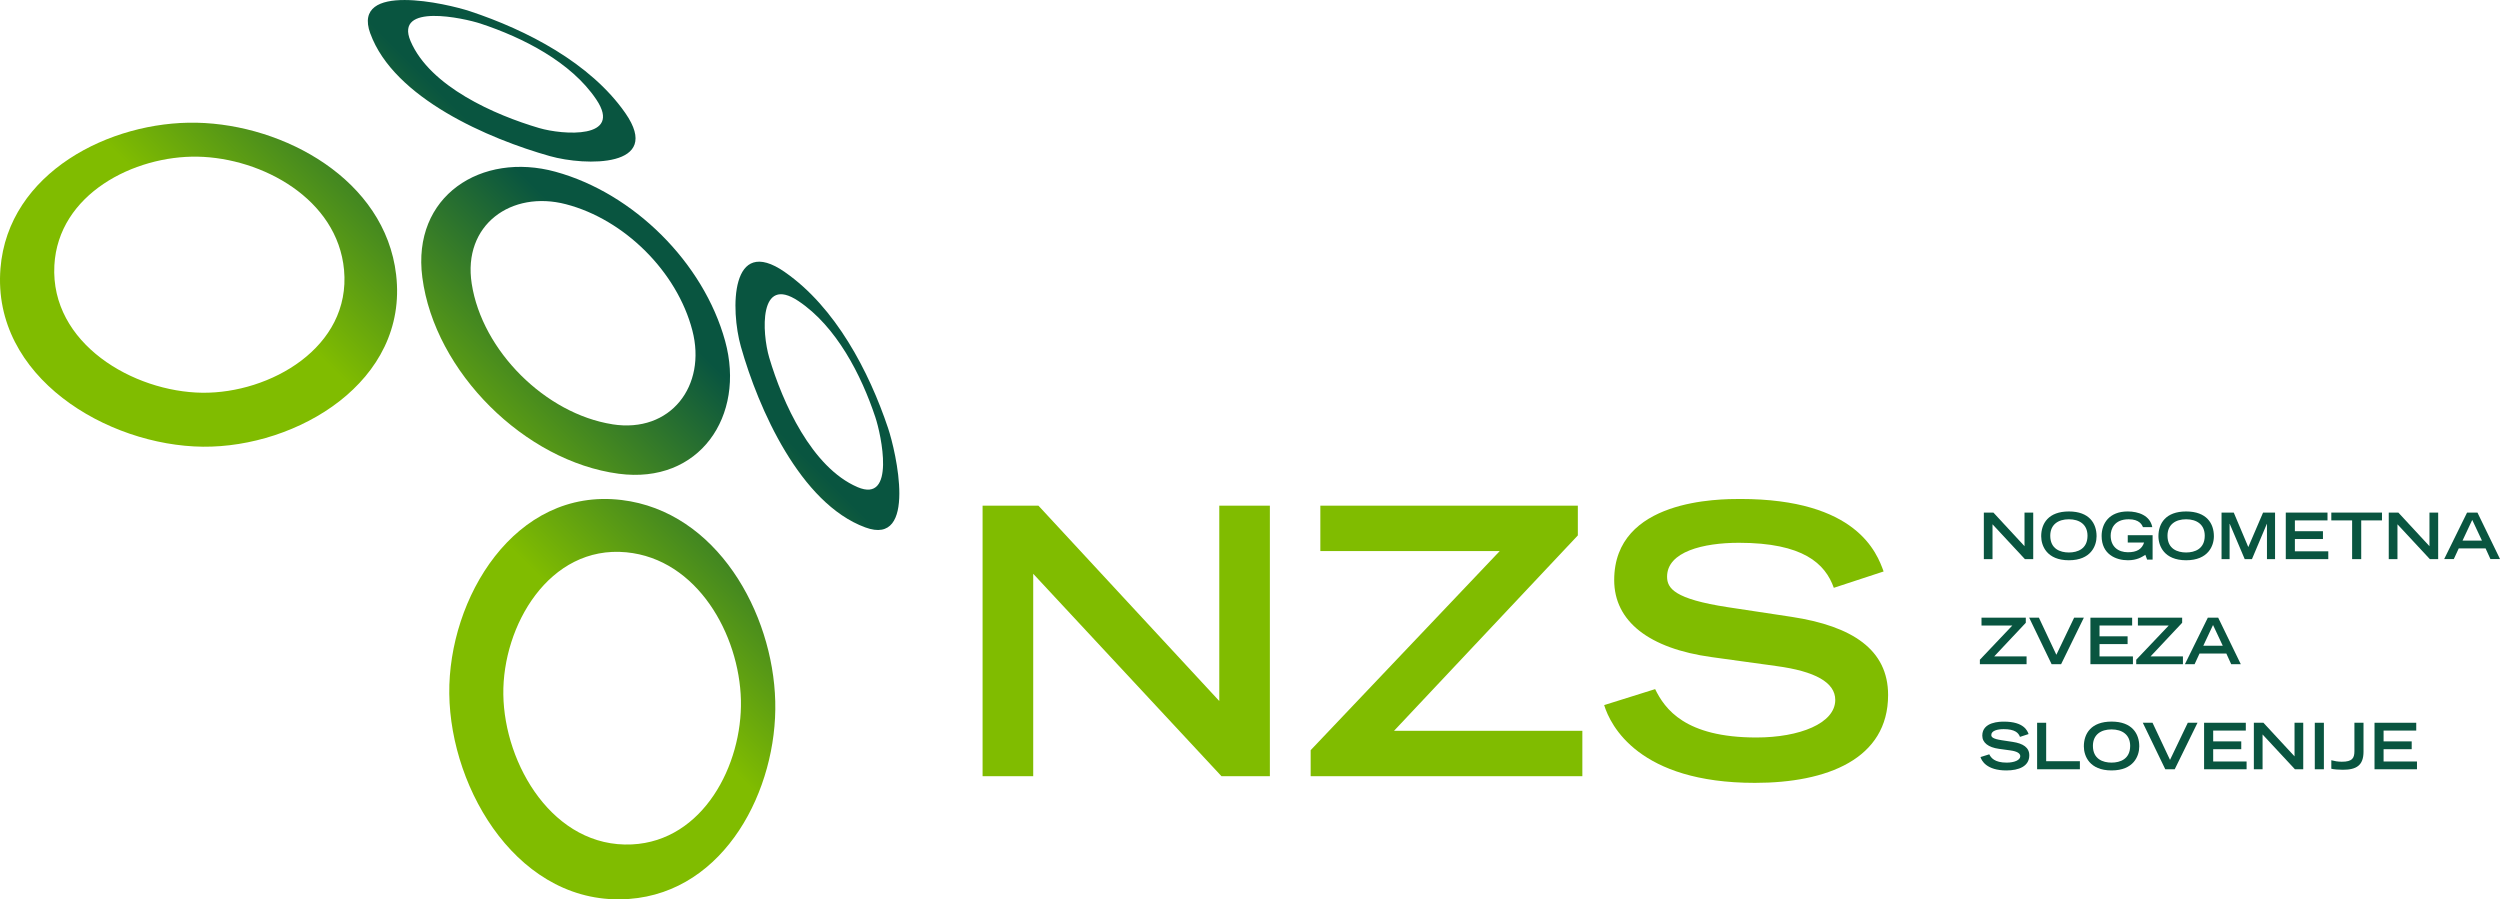
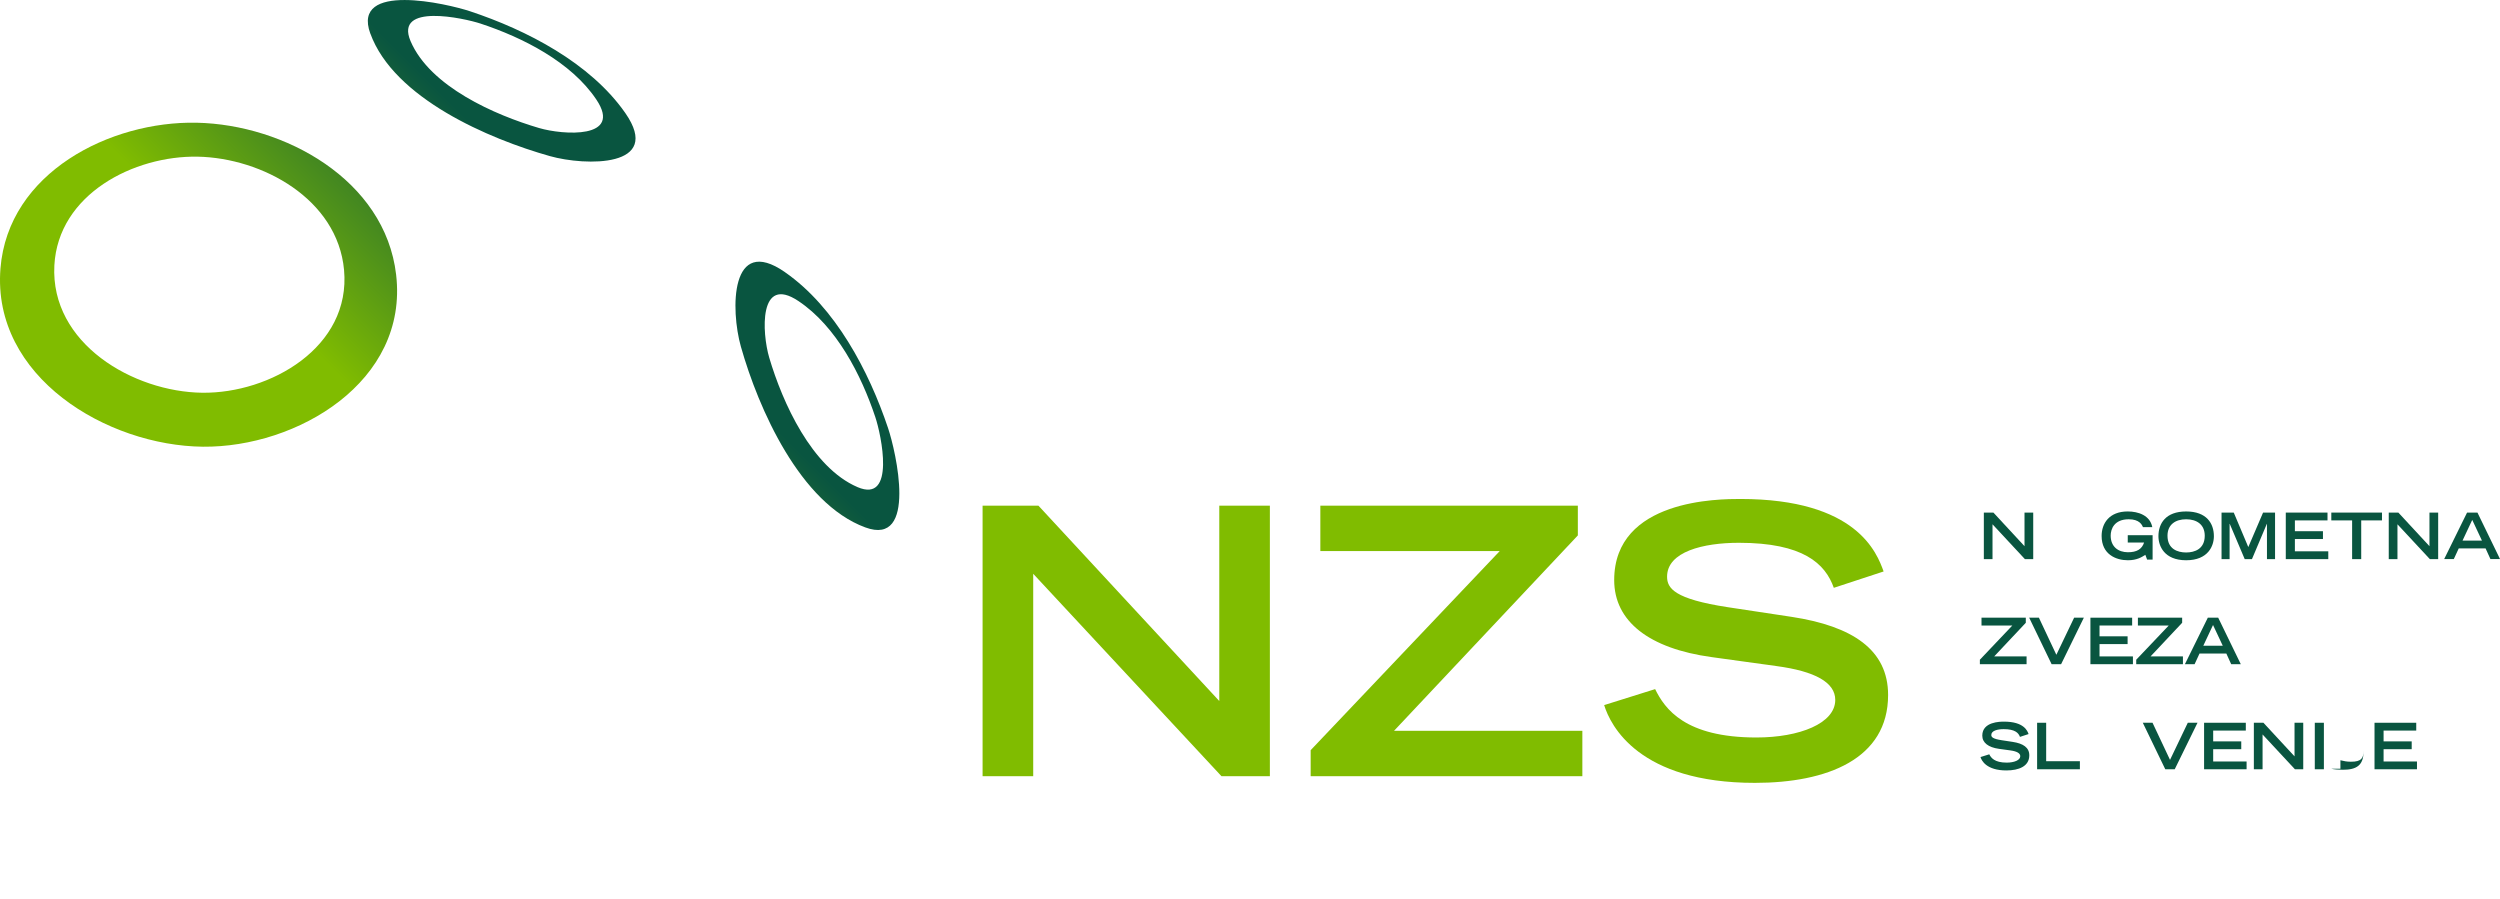
<svg xmlns="http://www.w3.org/2000/svg" xmlns:xlink="http://www.w3.org/1999/xlink" id="Layer_1" viewBox="0 0 642.92 231.29">
  <defs>
    <linearGradient id="linear-gradient" x1="31.24" y1="582.82" x2="40.82" y2="582.82" gradientTransform="translate(6452.78 7257.89) rotate(-45) scale(16.26 -16.26)" gradientUnits="userSpaceOnUse">
      <stop offset="0" stop-color="#80bc00" />
      <stop offset=".35" stop-color="#80bc00" />
      <stop offset=".8" stop-color="#095540" />
      <stop offset="1" stop-color="#095540" />
    </linearGradient>
    <linearGradient id="linear-gradient-2" x1="31.24" y1="586.38" x2="40.82" y2="586.38" xlink:href="#linear-gradient" />
    <linearGradient id="linear-gradient-3" x1="31.24" y1="581.73" x2="40.82" y2="581.73" xlink:href="#linear-gradient" />
    <linearGradient id="linear-gradient-4" x1="31.24" y1="589.9" x2="40.82" y2="589.9" xlink:href="#linear-gradient" />
    <linearGradient id="linear-gradient-5" x1="31.25" y1="591.01" x2="40.83" y2="591.01" xlink:href="#linear-gradient" />
  </defs>
  <path d="M201.86,69.98c-14.1-9.8-14,9.69-11.33,19.15,4.51,15.95,15.24,40.32,31.99,46.5,13.53,5.01,7.88-19.55,5.86-25.54-4.92-14.68-13.56-31.1-26.52-40.1ZM225.11,107.29c1.5,4.47,5.33,22.26-4.61,17.97-11.76-5.08-19.26-21.73-22.68-33.29-1.87-6.35-2.75-21.41,7.51-14.55,9.76,6.51,16.17,19.01,19.78,29.87Z" style="fill: url(#linear-gradient);" />
-   <path d="M142.86,44.17c-19.01-5.22-37,6.19-34.25,27.18,3.17,24.32,26.39,47.28,50.49,50.48,20.78,2.77,32.69-14.85,27.38-34.13-5.56-20.2-23.55-38.02-43.62-43.53ZM157.49,109.11c-17.16-2.69-33.5-18.85-36.18-36.15-2.36-15.17,10.21-24.09,24.23-20.44,15.03,3.91,28.58,17.34,32.51,32.45,3.72,14.24-5.56,26.5-20.56,24.15Z" style="fill: url(#linear-gradient-2);" />
-   <path d="M161.79,231.18c24.75-1.84,38.16-28.27,37.58-50.81-.58-22.82-15.04-48.85-39.54-51.79-27.49-3.3-44.57,25.35-44.29,49.82.29,25.03,18.24,54.86,46.24,52.78ZM161.06,142.03c18.25,1.74,29.08,21.15,29.48,38.02.39,16.61-9.67,36.22-28.04,37.11-20.14.95-32.81-20.51-33.06-38.55-.25-17.65,11.78-38.45,31.62-36.58Z" style="fill: url(#linear-gradient-3);" />
  <path d="M95.23,8.6c6.06,16.69,30.55,27.14,46.2,31.55,9.09,2.56,29.19,3.03,19.38-11.08-9-12.91-25.39-21.35-39.92-26.17-5.8-1.93-30.52-7.69-25.67,5.7ZM123.62,6.08c10.75,3.55,23.24,9.82,29.74,19.52,6.85,10.24-8.62,9.12-14.71,7.33-11.36-3.34-28.07-10.65-33.07-22.36-4.2-9.85,13.75-5.91,18.05-4.49Z" style="fill: url(#linear-gradient-4);" />
  <path d="M52.19,114.88c24.14.23,52.92-16.68,49.68-44.25-2.86-24.47-28.83-38.6-51.28-39.07C28.38,31.1,2.1,44.33.12,69.03c-2.25,27.97,27.48,45.6,52.07,45.85ZM13.98,68.25c.98-18.34,20.5-28.27,36.87-27.96,16.59.33,35.96,10.9,37.63,29.14,1.82,19.9-19.05,31.77-36.45,31.57-17.72-.21-39.12-12.64-38.05-32.76Z" style="fill: url(#linear-gradient-5);" />
  <polygon points="252.69 199.62 265.71 199.62 265.71 147.56 314.13 199.62 326.57 199.62 326.57 130.04 313.56 130.04 313.56 180.28 267.05 130.04 252.69 130.04 252.69 199.62" style="fill: #80bc00;" />
  <polygon points="406.93 199.62 406.93 187.94 358.5 187.94 405.77 137.69 405.77 130.04 339.55 130.04 339.55 141.72 385.68 141.72 337.06 192.92 337.06 199.62 406.93 199.62" style="fill: #80bc00;" />
  <path d="M484.41,146.98c-1.72-4.78-6.89-18.66-36.85-18.66-5.36,0-32.44,0-32.44,20.86,0,10.62,8.99,17.61,25.08,19.81l16.64,2.3c9.96,1.34,15.13,4.21,15.13,8.71,0,6.03-9.18,9.66-20.29,9.66-18.38,0-23.54-7.37-26.03-12.44l-13.11,4.11c1.63,5.27,8.91,20,38.76,20,18.56,0,34.26-6.12,34.26-22.59,0-11.67-9.19-17.71-24.79-20.1l-16.45-2.49c-13.78-2.11-15.6-4.88-15.6-7.85,0-6.42,9.29-8.71,18.47-8.71,16.55,0,22.2,5.36,24.41,11.58l12.82-4.21Z" style="fill: #80bc00;" />
  <path d="M521.69,188.79c-.29-.82-1.18-3.21-6.33-3.21-.92,0-5.58,0-5.58,3.59,0,1.83,1.55,3.03,4.31,3.41l2.86.39c1.71.23,2.6.73,2.6,1.5,0,1.03-1.58,1.65-3.49,1.65-3.16,0-4.05-1.27-4.48-2.14l-2.26.71c.28.91,1.53,3.44,6.66,3.44,3.19,0,5.89-1.05,5.89-3.89,0-2.01-1.58-3.04-4.26-3.45l-2.83-.43c-2.37-.36-2.68-.84-2.68-1.35,0-1.11,1.6-1.5,3.18-1.5,2.85,0,3.81.92,4.19,1.99l2.2-.72Z" style="fill: #095540;" />
  <polygon points="523.88 197.83 534.88 197.83 534.88 195.76 526.21 195.76 526.21 185.87 523.88 185.87 523.88 197.83" style="fill: #095540;" />
-   <path d="M535.9,191.94c0,2.49,1.46,6.19,7.13,6.19s7.12-3.7,7.12-6.19c0-3.27-1.86-6.37-7.12-6.37s-7.13,3.09-7.13,6.37M543.02,196.12c-2.24,0-4.79-.92-4.79-4.31,0-2.88,2.06-4.23,4.79-4.23s4.79,1.35,4.79,4.23c0,3.39-2.55,4.31-4.79,4.31" style="fill: #095540;" />
  <polygon points="556.84 197.83 559.27 197.83 565.13 185.87 562.63 185.87 558.06 195.42 553.56 185.87 551.06 185.87 556.84 197.83" style="fill: #095540;" />
  <polygon points="566.82 197.83 577.75 197.83 577.75 195.83 569.16 195.83 569.16 192.67 576.38 192.67 576.38 190.66 569.16 190.66 569.16 187.88 577.55 187.88 577.55 185.87 566.82 185.87 566.82 197.83" style="fill: #095540;" />
  <polygon points="579.62 197.83 581.86 197.83 581.86 188.88 590.18 197.83 592.32 197.83 592.32 185.87 590.08 185.87 590.08 194.51 582.08 185.87 579.62 185.87 579.62 197.83" style="fill: #095540;" />
  <rect x="595.29" y="185.87" width="2.34" height="11.96" style="fill: #095540;" />
-   <path d="M599.55,197.7c.58.15,1.84.26,2.96.26,3.52,0,5.31-1.15,5.31-4.67v-7.42h-2.34v7.29c0,1.76-.51,2.75-3.26,2.73-1.03,0-1.84-.16-2.68-.38v2.19Z" style="fill: #095540;" />
+   <path d="M599.55,197.7c.58.15,1.84.26,2.96.26,3.52,0,5.31-1.15,5.31-4.67v-7.42v7.29c0,1.76-.51,2.75-3.26,2.73-1.03,0-1.84-.16-2.68-.38v2.19Z" style="fill: #095540;" />
  <polygon points="610.65 197.83 621.57 197.83 621.57 195.83 612.98 195.83 612.98 192.67 620.21 192.67 620.21 190.66 612.98 190.66 612.98 187.88 621.38 187.88 621.38 185.87 610.65 185.87 610.65 197.83" style="fill: #095540;" />
  <polygon points="521.17 170.81 521.17 168.81 512.84 168.81 520.97 160.16 520.97 158.85 509.58 158.85 509.58 160.86 517.51 160.86 509.16 169.66 509.16 170.81 521.17 170.81" style="fill: #095540;" />
  <polygon points="527.61 170.81 530.05 170.81 535.9 158.85 533.4 158.85 528.83 168.39 524.34 158.85 521.84 158.85 527.61 170.81" style="fill: #095540;" />
  <polygon points="537.59 170.81 548.52 170.81 548.52 168.81 539.93 168.81 539.93 165.64 547.15 165.64 547.15 163.64 539.93 163.64 539.93 160.86 548.32 160.86 548.32 158.85 537.59 158.85 537.59 170.81" style="fill: #095540;" />
  <polygon points="561.38 170.81 561.38 168.81 553.05 168.81 561.18 160.16 561.18 158.85 549.8 158.85 549.8 160.86 557.73 160.86 549.37 169.66 549.37 170.81 561.38 170.81" style="fill: #095540;" />
  <path d="M561.9,170.81h2.48l1.27-2.75h6.89l1.25,2.75h2.47l-5.81-11.96h-2.67l-5.89,11.96ZM566.62,166.06l2.5-5.33,2.5,5.33h-5" style="fill: #095540;" />
  <polygon points="510.18 143.79 512.41 143.79 512.41 134.83 520.74 143.79 522.88 143.79 522.88 131.82 520.64 131.82 520.64 140.46 512.64 131.82 510.18 131.82 510.18 143.79" style="fill: #095540;" />
-   <path d="M524.93,137.9c0,2.48,1.46,6.18,7.12,6.18s7.12-3.7,7.12-6.18c0-3.28-1.86-6.37-7.12-6.37s-7.12,3.09-7.12,6.37M532.05,142.08c-2.24,0-4.79-.92-4.79-4.31,0-2.88,2.06-4.23,4.79-4.23s4.79,1.35,4.79,4.23c0,3.39-2.55,4.31-4.79,4.31" style="fill: #095540;" />
  <path d="M547.19,137.65v1.88h4.2c-.56,1.68-1.84,2.49-4.15,2.49-2.53,0-4.44-1.45-4.44-4.28,0-1.66.89-4.2,4.64-4.2,2.75,0,3.39,1.41,3.67,2.02h2.39c-.58-3.01-3.58-4.03-6.33-4.03-4.77,0-6.7,3.11-6.7,6.3,0,4.75,3.7,6.25,6.76,6.25,2.32,0,3.57-.81,4.48-1.4l.46,1.23h1.41v-6.27h-6.38Z" style="fill: #095540;" />
  <path d="M555.08,137.9c0,2.48,1.47,6.18,7.13,6.18s7.13-3.7,7.13-6.18c0-3.28-1.86-6.37-7.13-6.37s-7.13,3.09-7.13,6.37M562.2,142.08c-2.24,0-4.79-.92-4.79-4.31,0-2.88,2.06-4.23,4.79-4.23s4.79,1.35,4.79,4.23c0,3.39-2.55,4.31-4.79,4.31" style="fill: #095540;" />
  <polygon points="577.27 143.79 579.13 143.79 582.96 134.72 582.99 134.72 582.99 143.79 585.07 143.79 585.07 131.82 581.99 131.82 578.19 140.69 574.45 131.82 571.31 131.82 571.31 143.79 573.38 143.79 573.38 134.72 573.42 134.72 577.27 143.79" style="fill: #095540;" />
  <polygon points="587.83 143.79 598.76 143.79 598.76 141.78 590.17 141.78 590.17 138.62 597.39 138.62 597.39 136.61 590.17 136.61 590.17 133.83 598.56 133.83 598.56 131.82 587.83 131.82 587.83 143.79" style="fill: #095540;" />
  <polygon points="604.89 143.79 607.23 143.79 607.23 133.83 612.57 133.83 612.57 131.82 599.54 131.82 599.54 133.83 604.89 133.83 604.89 143.79" style="fill: #095540;" />
  <polygon points="614.31 143.79 616.55 143.79 616.55 134.83 624.88 143.79 627.02 143.79 627.02 131.82 624.78 131.82 624.78 140.46 616.78 131.82 614.31 131.82 614.31 143.79" style="fill: #095540;" />
  <path d="M628.56,143.78h2.48l1.27-2.75h6.9l1.25,2.75h2.47l-5.81-11.96h-2.67l-5.89,11.96ZM633.28,139.03l2.5-5.33,2.5,5.33h-5" style="fill: #095540;" />
</svg>